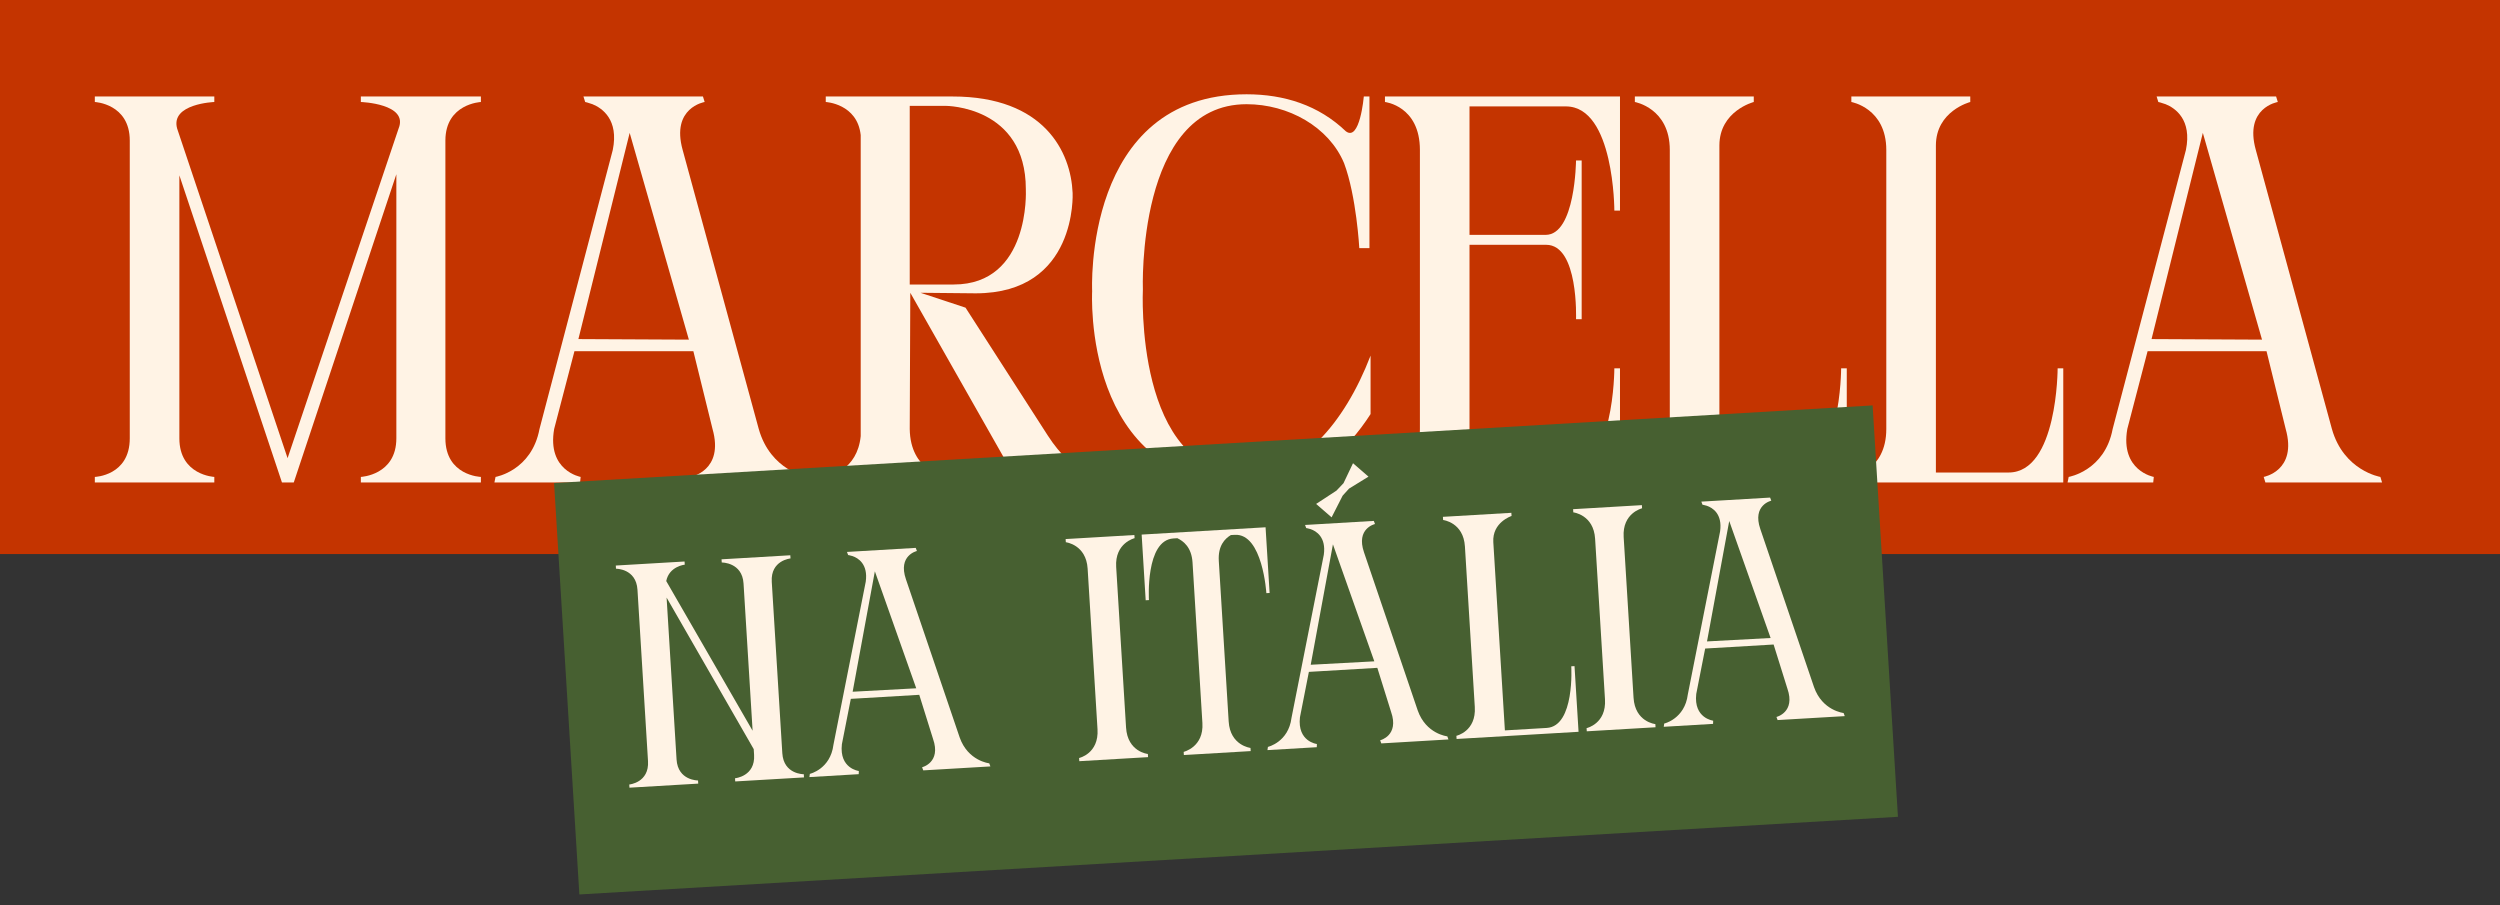
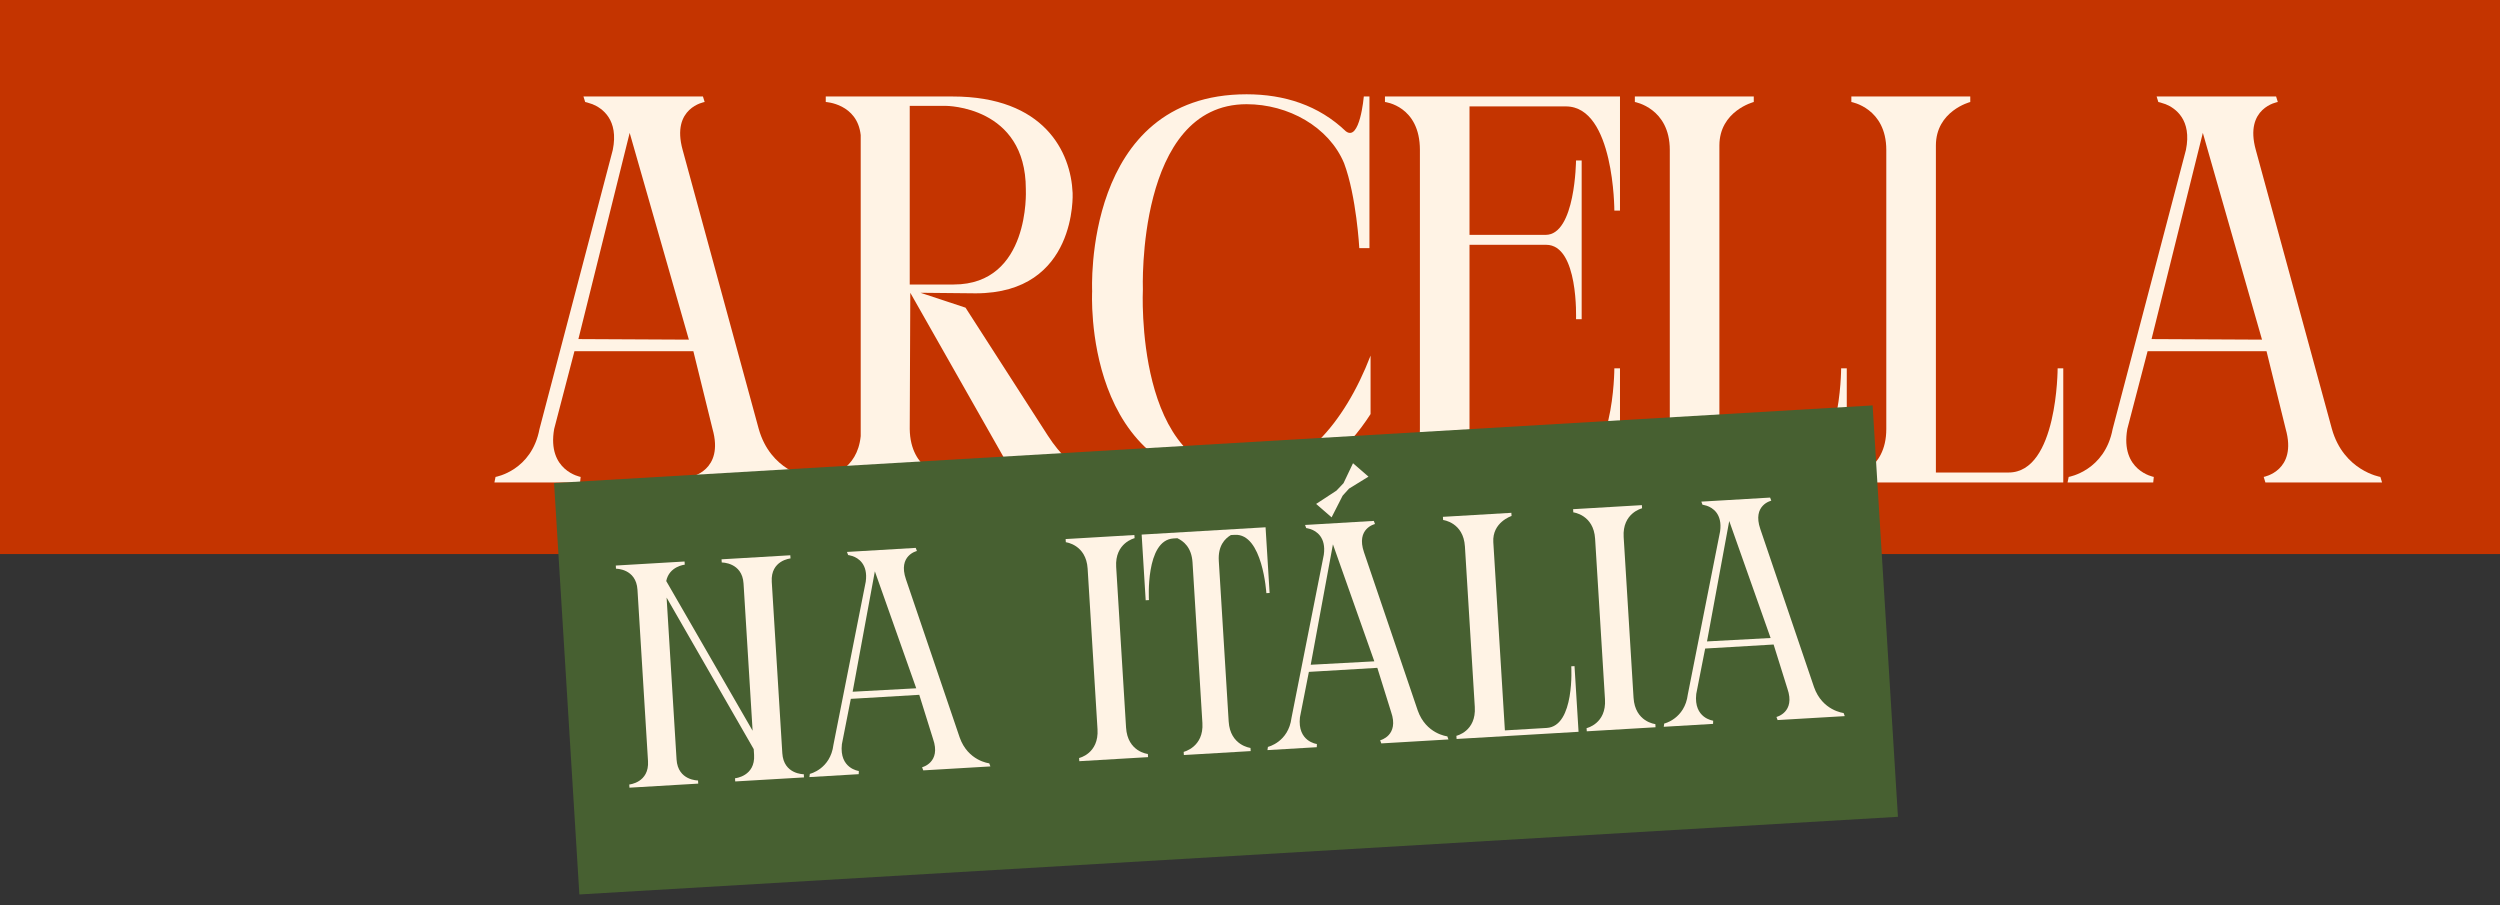
<svg xmlns="http://www.w3.org/2000/svg" width="185" height="67" viewBox="0 0 185 67" fill="none">
  <rect x="0" y="0" width="185" height="67" fill="#333333" stroke="none" />
  <path d="M0 0H185V41H0V0Z" fill="#C43400" />
  <path d="M159.214 25.092L167.389 25.133L163.01 9.833L159.214 25.092ZM153 35.7L153.083 35.292C153.083 35.292 155.753 34.843 156.337 31.743L161.758 11.098C162.217 8.854 160.966 7.997 160.257 7.711C159.923 7.589 159.715 7.548 159.715 7.548L159.59 7.14H168.432L168.557 7.548C168.557 7.548 166.054 7.956 166.93 11.098L172.561 31.743C173.436 34.843 176.147 35.292 176.147 35.292L176.272 35.7H167.639L167.514 35.292C167.514 35.292 170.016 34.843 169.141 31.743L167.723 25.99H158.922L157.421 31.743C156.879 34.843 159.381 35.292 159.381 35.292L159.339 35.7H153Z" fill="#FFF3E5" />
  <path d="M136.244 27.255H136.661V35.7H120.979V35.292C120.979 35.292 123.565 34.884 123.565 31.743V11.098C123.565 7.997 120.979 7.548 120.979 7.548V7.14H129.779V7.548C129.779 7.548 127.235 8.201 127.235 10.771V34.966H132.615C136.244 34.966 136.244 27.255 136.244 27.255Z" fill="#FFF3E5" />
  <path d="M152.265 27.255H152.682V35.7H137V35.292C137 35.292 139.586 34.884 139.586 31.743V11.098C139.586 7.997 137 7.548 137 7.548V7.14H145.8V7.548C145.8 7.548 143.256 8.201 143.256 10.771V34.966H148.636C152.265 34.966 152.265 27.255 152.265 27.255Z" fill="#FFF3E5" />
  <path d="M119.879 35.7H102.487V35.292C102.487 35.292 105.073 34.884 105.073 31.743V21.787V20.482V11.098C105.073 7.834 102.487 7.548 102.487 7.548V7.14H119.879V8.813V15.586H119.462C119.462 15.586 119.462 7.874 115.875 7.874H108.743V17.381H114.373C116.584 17.381 116.626 11.873 116.626 11.873H117.043V17.177V23.623H116.626C116.626 23.623 116.834 18.115 114.415 18.115H108.743V34.966H115.875C119.462 34.966 119.462 27.255 119.462 27.255H119.879V34.027V35.7Z" fill="#FFF3E5" />
  <path d="M99.462 12.077C98.336 9.384 95.333 7.711 92.247 7.711C84.072 7.711 84.573 21.42 84.573 21.42C84.573 21.42 83.905 35.088 92.247 35.088C96.167 35.088 99.462 31.416 101.422 26.316V30.641C99.712 33.293 97.21 35.823 92.247 35.823C80.026 35.823 80.819 21.543 80.819 21.543C80.819 21.543 80.11 6.977 92.247 6.977C95.041 6.977 97.585 7.793 99.587 9.71C100.63 10.527 100.922 7.14 100.922 7.14H101.339V18.36H100.588C100.588 18.36 100.379 14.525 99.462 12.077Z" fill="#FFF3E5" />
  <path d="M79.374 14.28C79.374 14.28 79.749 21.706 72.2 21.706L68.113 21.665L71.449 22.767L77.538 32.232C79.457 35.211 81.376 35.292 81.376 35.292V35.7H75.328L67.362 21.665L67.32 31.743C67.362 34.884 69.948 35.292 69.948 35.292V35.7H61.106V35.292C61.356 35.251 63.441 34.803 63.692 32.273V9.996C63.441 7.67 61.106 7.548 61.106 7.548V7.14H63.692H70.49C77.288 7.14 79.248 11.261 79.374 14.28ZM70.573 21.053C76.246 21.053 75.912 14.076 75.912 14.076V13.995C75.912 7.834 69.99 7.834 69.99 7.834H67.32V21.053H70.573Z" fill="#FFF3E5" />
  <path d="M42.801 25.092L50.976 25.133L46.596 9.833L42.801 25.092ZM36.587 35.7L36.67 35.292C36.67 35.292 39.339 34.843 39.923 31.743L45.345 11.098C45.804 8.854 44.553 7.997 43.844 7.711C43.51 7.589 43.302 7.548 43.302 7.548L43.176 7.14H52.018L52.144 7.548C52.144 7.548 49.641 7.956 50.517 11.098L56.147 31.743C57.023 34.843 59.734 35.292 59.734 35.292L59.859 35.7H51.226L51.101 35.292C51.101 35.292 53.603 34.843 52.727 31.743L51.309 25.99H42.509L41.008 31.743C40.465 34.843 42.968 35.292 42.968 35.292L42.926 35.7H36.587Z" fill="#FFF3E5" />
-   <path d="M13.106 9.506L21.281 33.905L29.497 9.506C30.248 7.67 26.703 7.548 26.703 7.548V7.14H35.586V7.548C35.586 7.548 32.959 7.67 32.959 10.404V32.436C32.959 35.211 35.586 35.292 35.586 35.292V35.7H26.703V35.292C26.703 35.292 29.33 35.17 29.33 32.436V12.893L21.74 35.7H20.864L13.273 12.975V32.436C13.273 35.17 15.859 35.292 15.859 35.292V35.7H7.017V35.292C7.017 35.292 9.603 35.211 9.603 32.436V10.404C9.603 7.67 7.017 7.548 7.017 7.548V7.14H15.859V7.548C15.859 7.548 12.606 7.67 13.106 9.506Z" fill="#FFF3E5" />
  <path d="M41 35.745L138.574 30L140.447 60.443L42.873 66.189L41 35.745Z" fill="#476031" />
  <path d="M126.319 47.465L131.025 47.212L127.963 38.554L126.319 47.465ZM123.118 53.782L123.151 53.544C123.151 53.544 124.672 53.195 124.898 51.391L127.287 39.325C127.472 38.018 126.721 37.567 126.303 37.427C126.107 37.367 125.985 37.351 125.985 37.351L125.899 37.12L130.988 36.821L131.074 37.051C131.074 37.051 129.649 37.371 130.264 39.15L134.236 50.841C134.849 52.596 136.426 52.762 136.426 52.762L136.512 52.993L131.543 53.285L131.457 53.055C131.457 53.055 132.881 52.712 132.267 50.957L131.247 47.694L126.182 47.992L125.522 51.354C125.32 53.157 126.776 53.33 126.776 53.33L126.766 53.567L123.118 53.782Z" fill="#FFF3E5" />
  <path d="M116.424 37.914L116.41 37.679L117.898 37.592L120.011 37.467L121.499 37.38L121.513 37.614C121.513 37.614 120.041 37.96 120.151 39.745L120.882 51.627C120.993 53.435 122.496 53.582 122.496 53.582L122.51 53.817L121.022 53.905L118.91 54.029L117.421 54.117L117.407 53.882C117.407 53.882 118.881 53.56 118.769 51.752L118.038 39.869C117.929 38.085 116.424 37.914 116.424 37.914Z" fill="#FFF3E5" />
  <path d="M116.274 49.306L116.514 49.292L116.813 54.153L107.787 54.684L107.773 54.449C107.773 54.449 109.247 54.127 109.135 52.319L108.404 40.437C108.294 38.652 106.79 38.481 106.79 38.481L106.776 38.246L111.841 37.948L111.855 38.183C111.855 38.183 110.414 38.645 110.505 40.124L111.362 54.049L114.458 53.867C116.547 53.744 116.274 49.306 116.274 49.306Z" fill="#FFF3E5" />
  <path d="M96.993 49.192L101.699 48.939L98.637 40.281L96.993 49.192ZM93.792 55.508L93.826 55.27C93.826 55.27 95.346 54.922 95.572 53.117L97.962 41.051C98.146 39.744 97.396 39.294 96.978 39.153C96.781 39.094 96.66 39.078 96.66 39.078L96.573 38.847L101.662 38.547L101.749 38.778C101.749 38.778 100.323 39.098 100.938 40.876L104.91 52.568C105.524 54.322 107.1 54.489 107.1 54.489L107.186 54.719L102.217 55.012L102.131 54.782C102.131 54.782 103.555 54.438 102.941 52.683L101.922 49.42L96.857 49.719L96.196 53.081C95.994 54.884 97.45 55.057 97.45 55.057L97.441 55.293L93.792 55.508ZM100.123 34.278L101.268 35.271L99.829 36.157L99.355 36.68L98.538 38.284L97.393 37.291L98.898 36.306L99.419 35.757L100.123 34.278Z" fill="#FFF3E5" />
  <path d="M87.606 55.872L87.591 55.638C87.591 55.638 89.088 55.29 88.978 53.506L88.247 41.623C88.178 40.496 87.571 40.037 87.125 39.828L86.837 39.845C84.748 39.968 85.021 44.406 85.021 44.406L84.781 44.42L84.482 39.559L93.652 39.019L93.951 43.88L93.711 43.894C93.711 43.894 93.438 39.456 91.373 39.578L91.085 39.594C90.644 39.856 90.122 40.382 90.191 41.509L90.922 53.391C91.032 55.176 92.536 55.346 92.536 55.346L92.551 55.581L87.606 55.872Z" fill="#FFF3E5" />
  <path d="M78.871 40.125L78.856 39.89L80.344 39.803L82.457 39.678L83.945 39.591L83.96 39.825C83.96 39.825 82.487 40.171 82.597 41.956L83.328 53.838C83.439 55.646 84.942 55.794 84.942 55.794L84.956 56.028L83.468 56.116L81.356 56.24L79.868 56.328L79.853 56.093C79.853 56.093 81.327 55.771 81.216 53.963L80.485 42.081C80.375 40.296 78.871 40.125 78.871 40.125Z" fill="#FFF3E5" />
  <path d="M63.096 51.188L67.802 50.934L64.74 42.277L63.096 51.188ZM59.895 57.504L59.929 57.266C59.929 57.266 61.449 56.918 61.675 55.113L64.065 43.047C64.249 41.74 63.499 41.289 63.081 41.149C62.884 41.09 62.763 41.074 62.763 41.074L62.676 40.843L67.765 40.543L67.852 40.774C67.852 40.774 66.426 41.093 67.041 42.872L71.013 54.563C71.627 56.318 73.203 56.485 73.203 56.485L73.29 56.715L68.321 57.008L68.234 56.777C68.234 56.777 69.659 56.434 69.045 54.679L68.025 51.416L62.96 51.715L62.299 55.076C62.097 56.88 63.553 57.053 63.553 57.053L63.544 57.289L59.895 57.504Z" fill="#FFF3E5" />
  <path d="M57.111 43.056L57.161 43.878L57.891 55.737C57.987 57.31 59.48 57.293 59.48 57.293L59.495 57.528L54.406 57.827L54.391 57.592C54.391 57.592 55.901 57.456 55.802 55.86L55.776 55.437L49.328 44.221L50.065 56.197C50.162 57.771 51.655 57.754 51.655 57.754L51.669 57.988L46.58 58.288L46.566 58.053C46.566 58.053 48.051 57.919 47.953 56.322L47.173 43.641C47.076 42.068 45.583 42.085 45.583 42.085L45.569 41.85L50.658 41.551L50.672 41.785C50.672 41.785 49.523 41.9 49.301 42.997L55.693 54.075L55.022 43.179C54.925 41.606 53.409 41.624 53.409 41.624L53.394 41.389L58.483 41.09L58.498 41.325C58.498 41.325 57.012 41.459 57.111 43.056Z" fill="#FFF3E5" />
</svg>